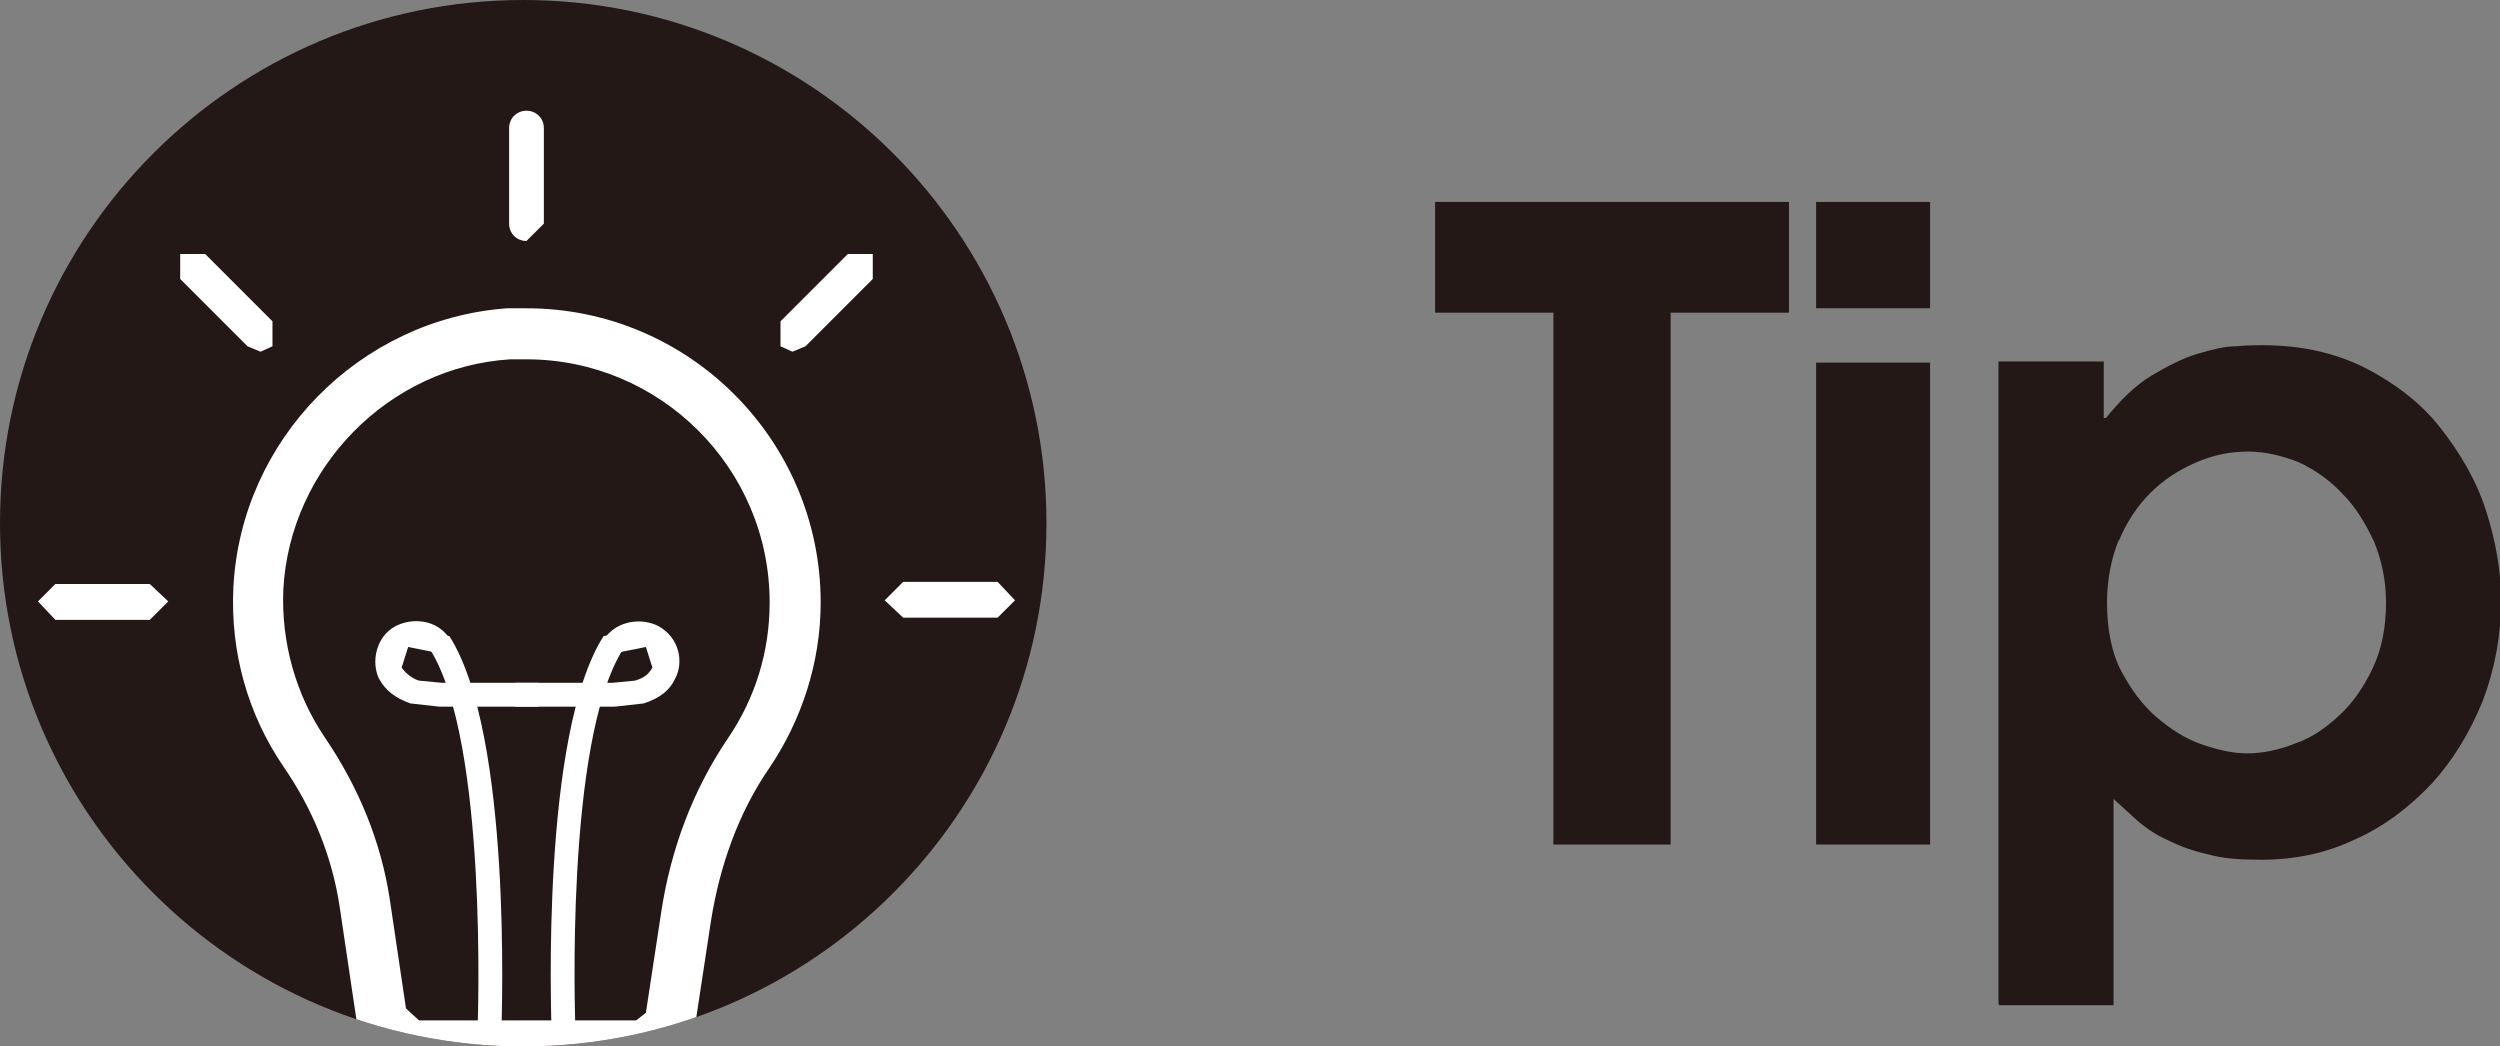
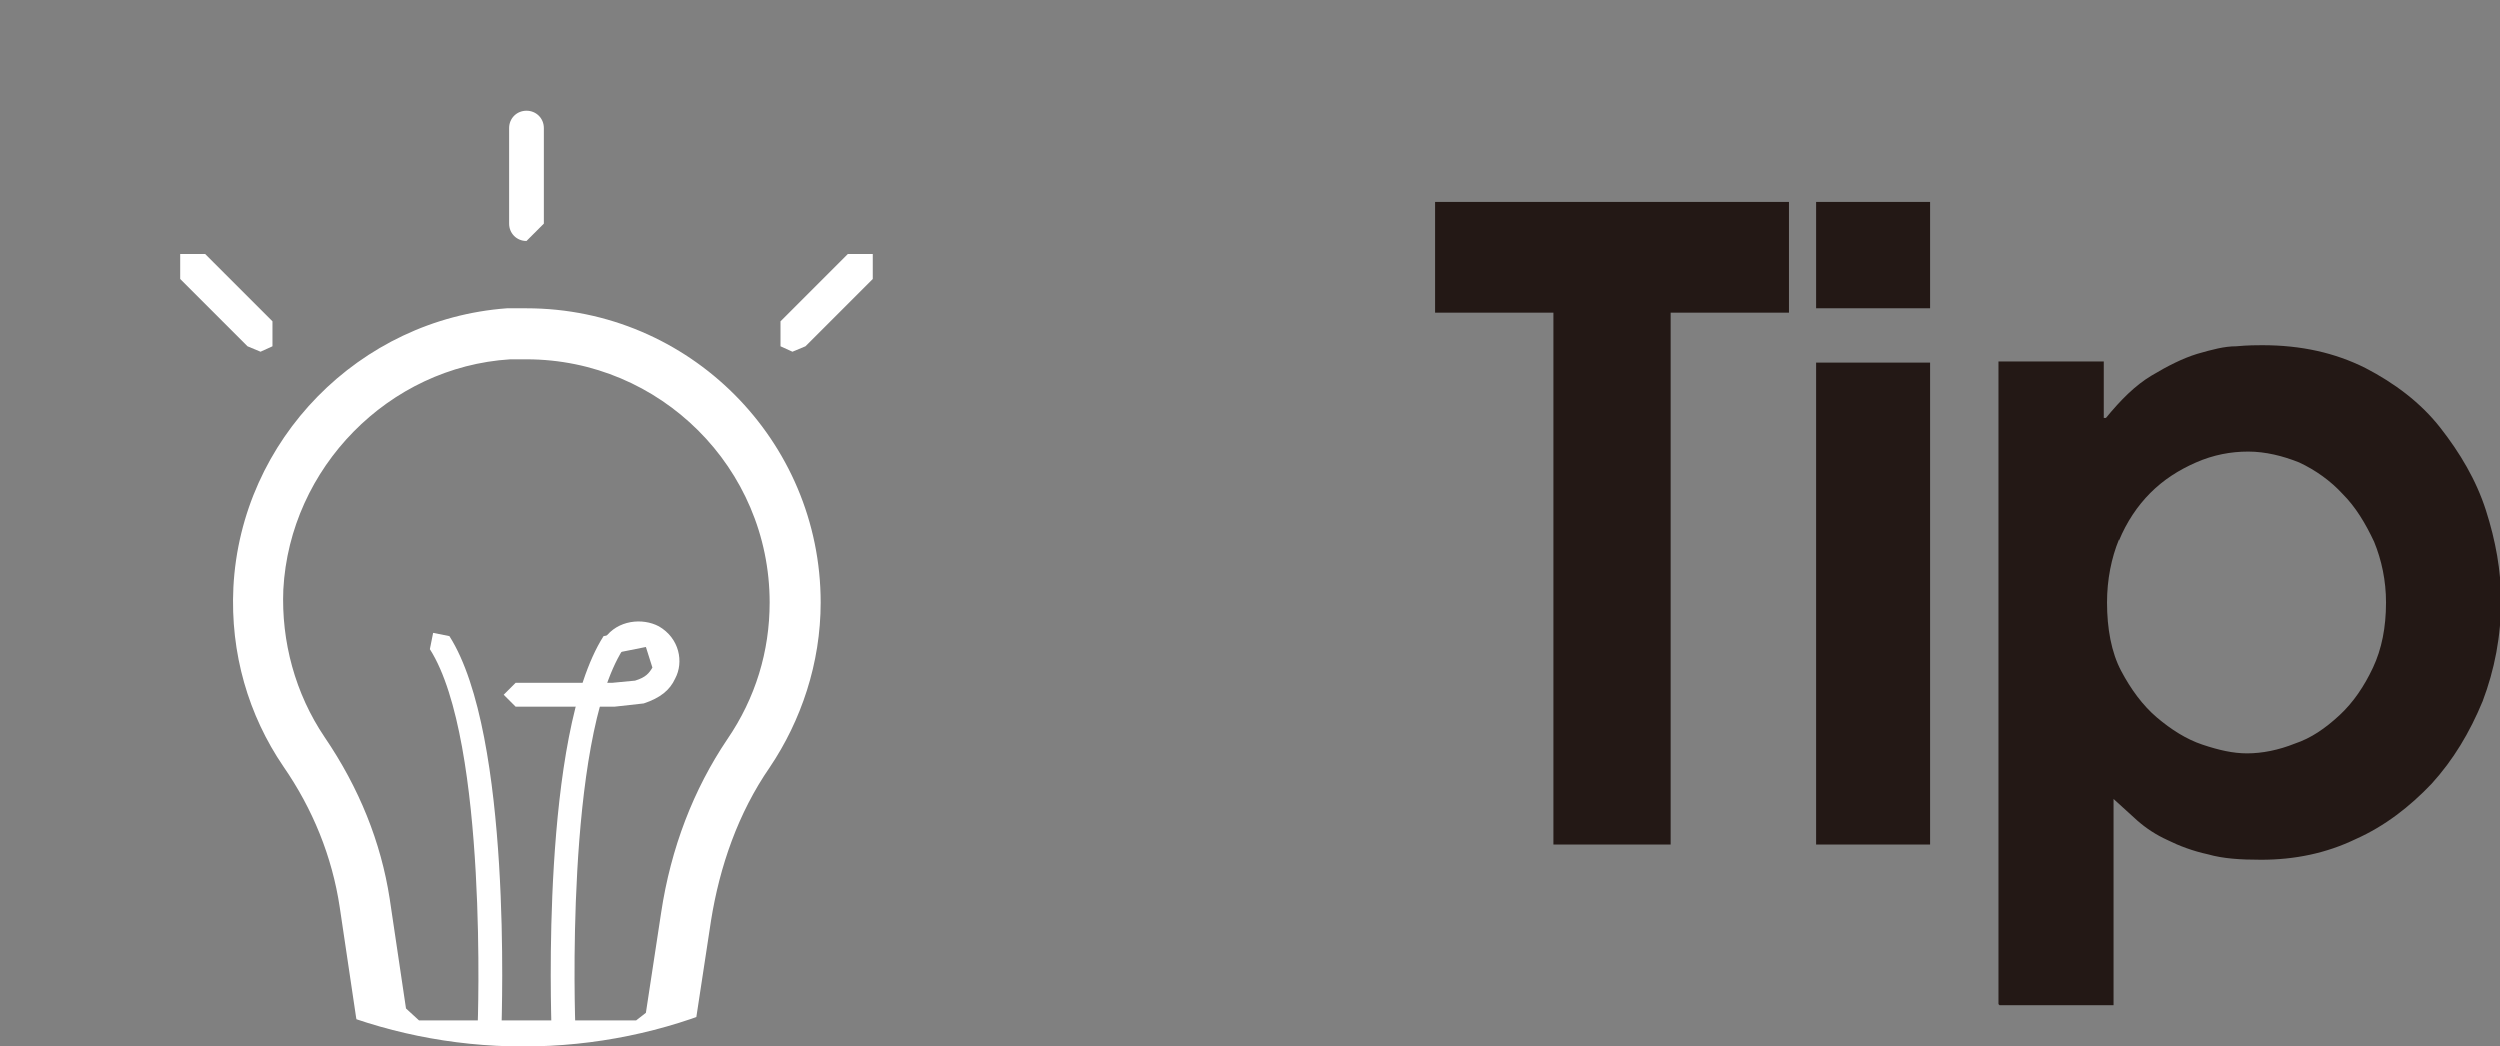
<svg xmlns="http://www.w3.org/2000/svg" id="_레이어_2" data-name="레이어 2" viewBox="0 0 23.03 9.64">
  <rect x="0" y="0" width="23.03" height="9.64" fill="#808080" stroke="none" />
  <defs>
    <style>
      .cls-1 {
        fill: #231815;
      }

      .cls-1, .cls-2, .cls-3 {
        stroke-width: 0px;
      }

      .cls-2 {
        fill: none;
      }

      .cls-3 {
        fill: #fff;
      }

      .cls-4 {
        clip-path: url(#clippath);
      }
    </style>
    <clipPath id="clippath">
      <path class="cls-2" d="M0,4.82C0,7.48,2.16,9.64,4.82,9.64s4.82-2.16,4.82-4.82S7.48,0,4.82,0,0,2.16,0,4.82" />
    </clipPath>
  </defs>
  <g id="_레이어_1-2" data-name="레이어 1">
-     <path class="cls-1" d="M4.82,9.64c2.66,0,4.82-2.16,4.82-4.82S7.48,0,4.82,0,0,2.16,0,4.82s2.16,4.82,4.82,4.82" />
    <g class="cls-4">
      <path class="cls-3" d="M6.7,6.81c-.31.46-.52,1-.61,1.6l-.14.92-.09.07h-.08c-.37,0-.83,0-1.25,0-.24,0-.47,0-.67,0l-.12-.11-.15-1.01c-.08-.52-.28-1.02-.6-1.49-.27-.4-.4-.88-.38-1.36.06-1.12.97-2.05,2.09-2.12h.15c1.23,0,2.24,1,2.24,2.24,0,.45-.13.88-.39,1.26M4.85,2.84h-.18c-1.36.1-2.45,1.21-2.52,2.57-.03.61.14,1.18.46,1.65.27.39.45.83.52,1.3l.15,1.01c.04.29.29.5.58.5.2,0,.43,0,.67,0,.46,0,.95,0,1.34,0,.26,0,.5-.21.54-.47l.14-.92c.08-.5.25-.99.54-1.41.29-.43.47-.96.47-1.52,0-1.49-1.21-2.71-2.71-2.71" />
      <path class="cls-3" d="M4.51,9.58h0l-.11-.12s.1-2.63-.44-3.48l.03-.15.15.03c.58.91.48,3.5.48,3.61l-.11.11Z" />
-       <path class="cls-3" d="M4.05,6.51l-.27-.03c-.14-.05-.23-.12-.29-.23-.07-.15-.03-.38.15-.48.15-.08.38-.07.5.11l-.03.15-.15-.03-.2-.04-.06.19s.06.09.16.12l.21.02h.33c.18,0,.36,0,.56,0l.11.11-.11.11h0c-.2,0-.38,0-.56,0h-.34Z" />
      <path class="cls-3" d="M5.19,9.58l-.11-.11c0-.11-.1-2.7.48-3.61l.15-.03.03.15c-.54.85-.44,3.45-.44,3.48l-.11.12h0Z" />
      <path class="cls-3" d="M5.65,6.51h-.34c-.18,0-.36,0-.56,0h0l-.11-.11.11-.11c.2,0,.38,0,.56,0h.33s.21-.02.21-.02c.1-.03.13-.07.16-.12l-.06-.19-.2.04-.15.03-.03-.15c.12-.17.35-.19.5-.11.19.11.23.33.15.48-.05.11-.14.18-.29.23l-.27.03Z" />
      <path class="cls-3" d="M4.85,2.22c-.09,0-.16-.07-.16-.16v-.88c0-.09.07-.16.16-.16s.16.07.16.16v.88l-.16.16Z" />
      <polygon class="cls-3" points="2.4 3.24 2.28 3.19 1.66 2.57 1.66 2.34 1.89 2.34 2.51 2.96 2.51 3.19 2.4 3.24" />
      <polygon class="cls-3" points="7.3 3.24 7.19 3.19 7.19 2.96 7.81 2.34 8.04 2.34 8.04 2.57 7.42 3.19 7.3 3.24" />
-       <polygon class="cls-3" points="9.19 5.69 8.32 5.69 8.15 5.53 8.32 5.36 9.19 5.36 9.35 5.53 9.19 5.69" />
-       <polygon class="cls-3" points="1.38 5.71 .51 5.71 .35 5.54 .51 5.38 1.38 5.38 1.55 5.54 1.38 5.71" />
    </g>
    <path class="cls-1" d="M18.42,9.26h1.05v-1.9l.22.2c.08.07.17.13.28.18.1.05.23.1.37.13.14.04.3.05.49.05.31,0,.6-.06.87-.19.27-.12.5-.3.7-.51.2-.22.35-.47.47-.76.11-.29.17-.6.17-.93,0-.27-.05-.55-.14-.83s-.24-.53-.42-.76c-.18-.23-.42-.41-.69-.55-.28-.14-.59-.21-.95-.21-.05,0-.13,0-.24.01-.11,0-.22.03-.36.07-.13.04-.27.11-.42.2-.15.09-.28.22-.42.39h-.02v-.52h-.97v5.92ZM19.52,4.98c.07-.17.17-.32.29-.44.12-.12.26-.21.42-.28s.32-.1.48-.1.32.04.47.1c.15.07.29.17.4.29.12.12.21.27.29.44.07.17.11.36.11.56,0,.23-.04.43-.12.6s-.18.32-.31.44-.26.21-.41.26c-.15.06-.3.09-.44.09-.13,0-.26-.03-.41-.08-.15-.05-.29-.14-.42-.25-.13-.11-.24-.26-.33-.43s-.13-.39-.13-.63c0-.21.04-.41.11-.58M16.73,7.78h1.05V3.34h-1.05v4.44ZM16.73,2.84h1.05v-.98h-1.05v.98ZM14.31,7.78h1.08V2.88h1.09v-1.02h-3.26v1.02h1.09v4.9Z" />
  </g>
</svg>